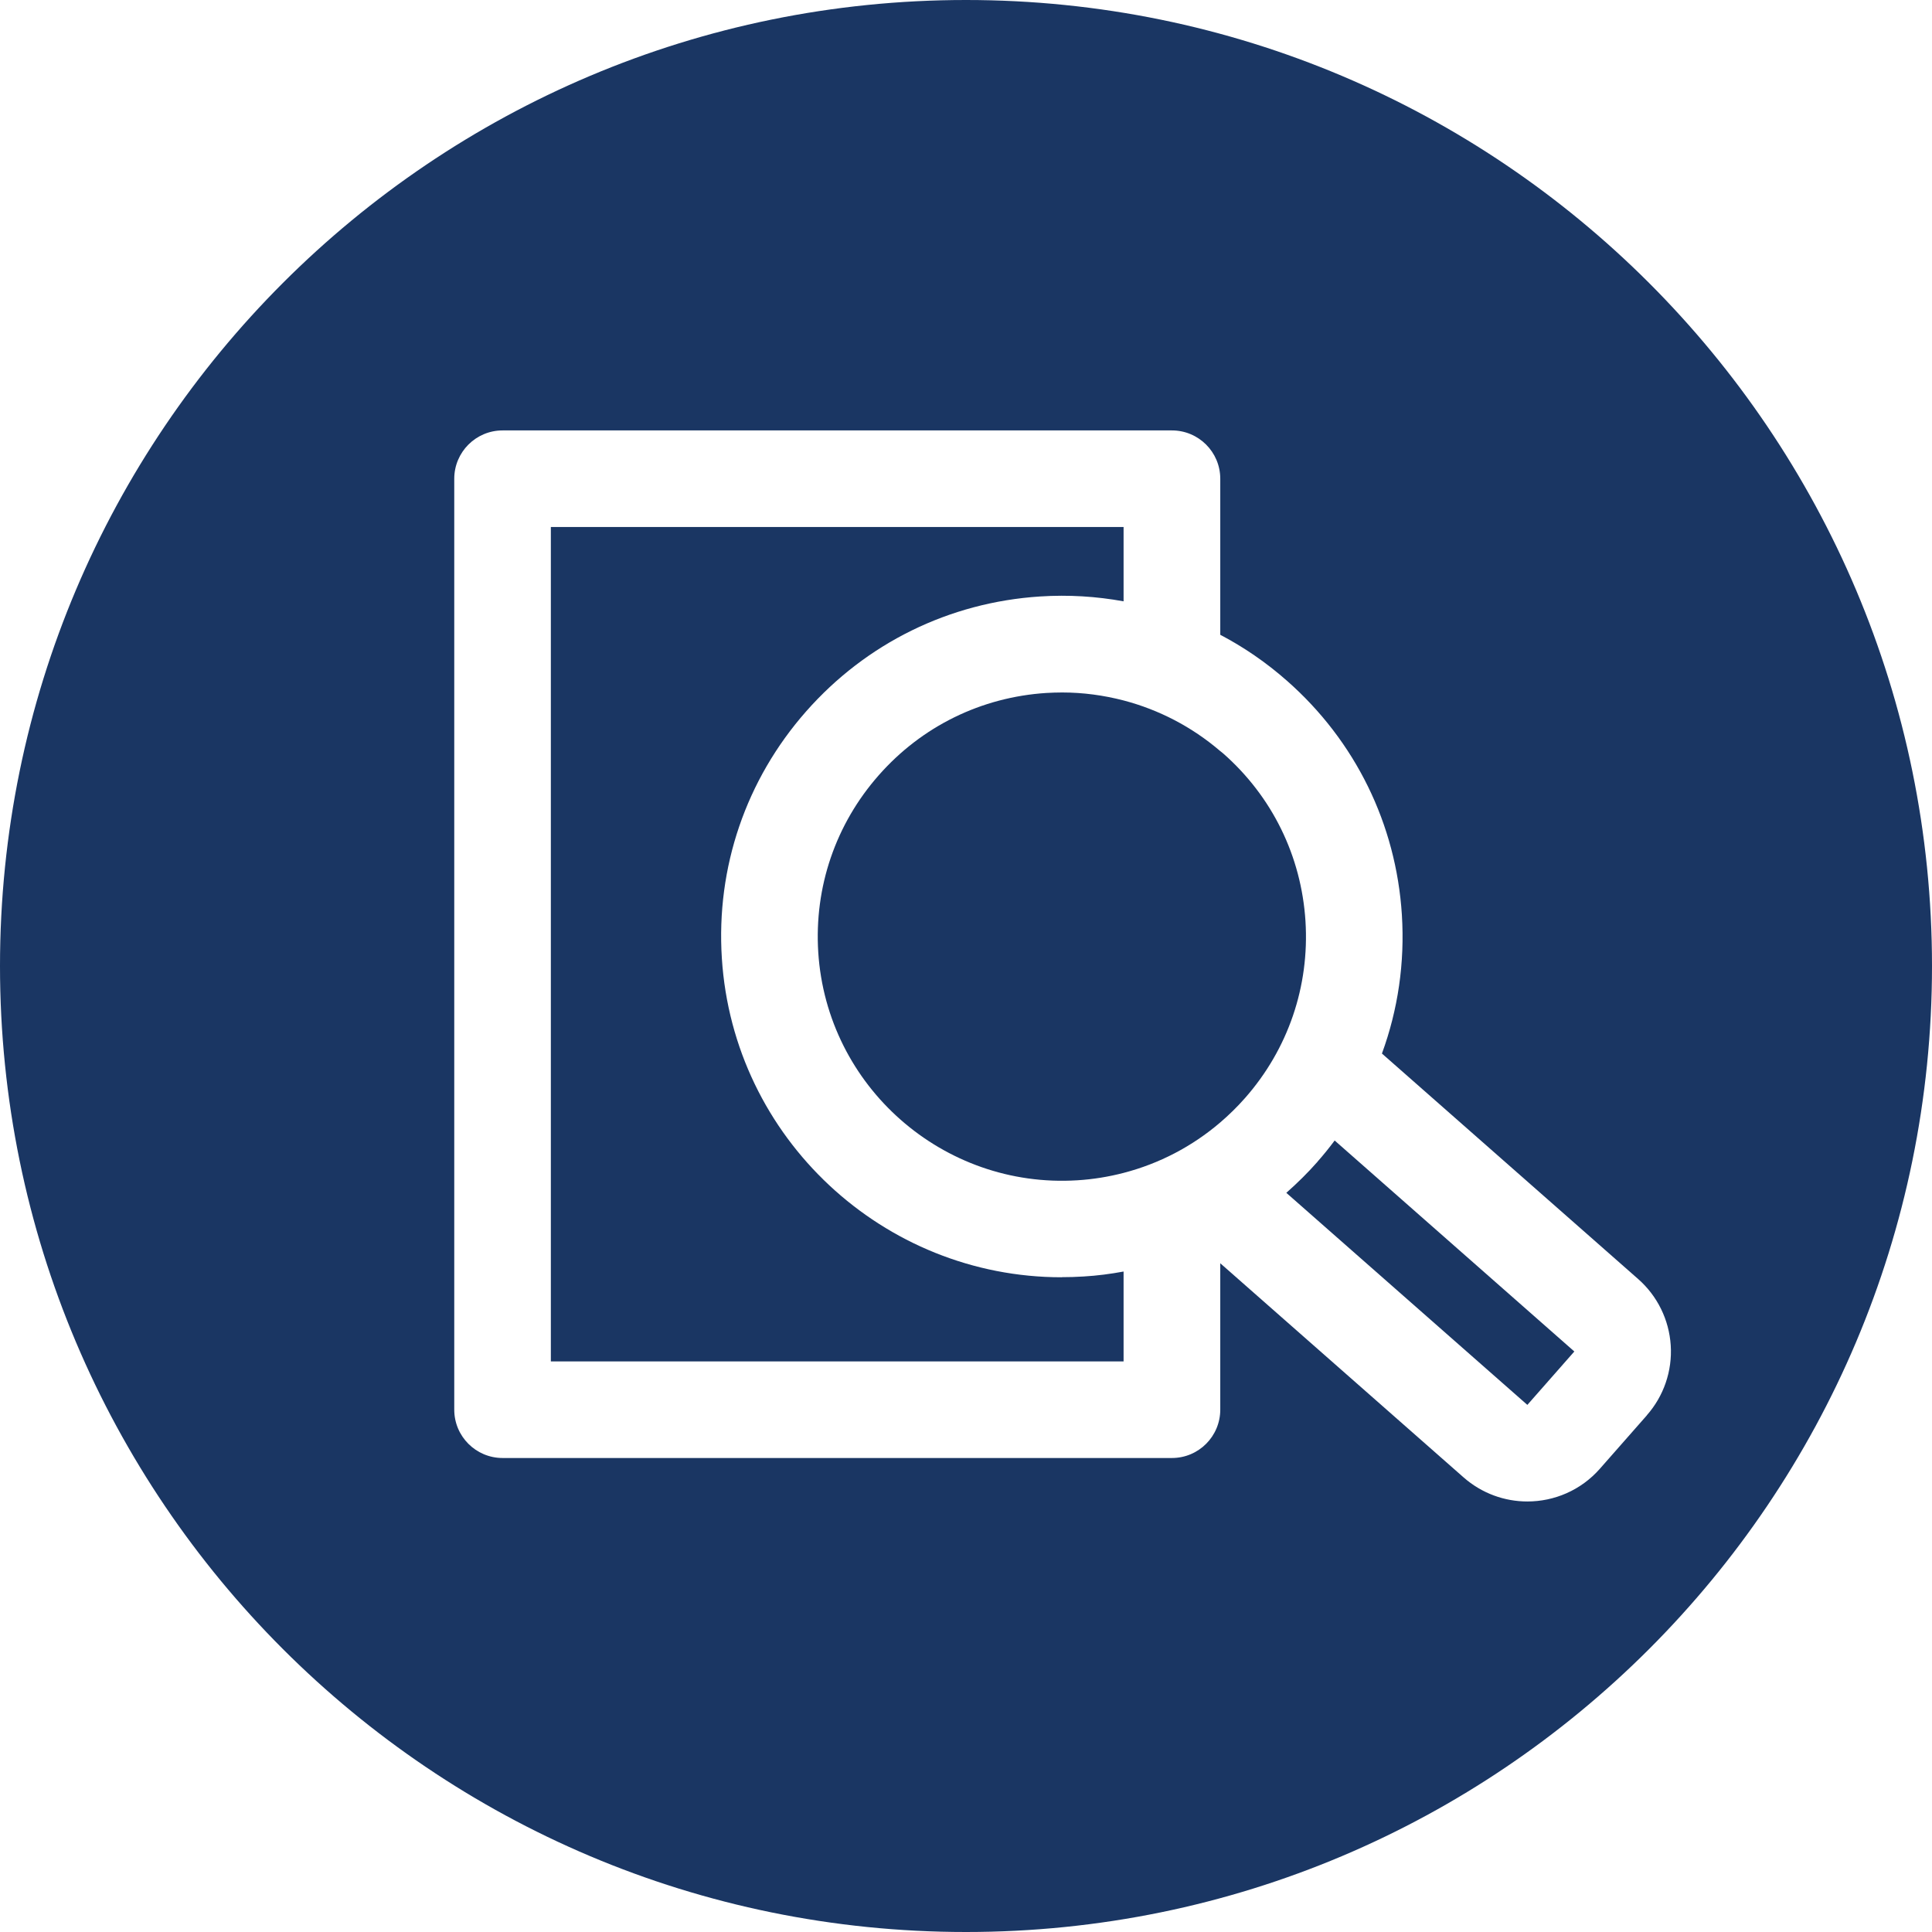
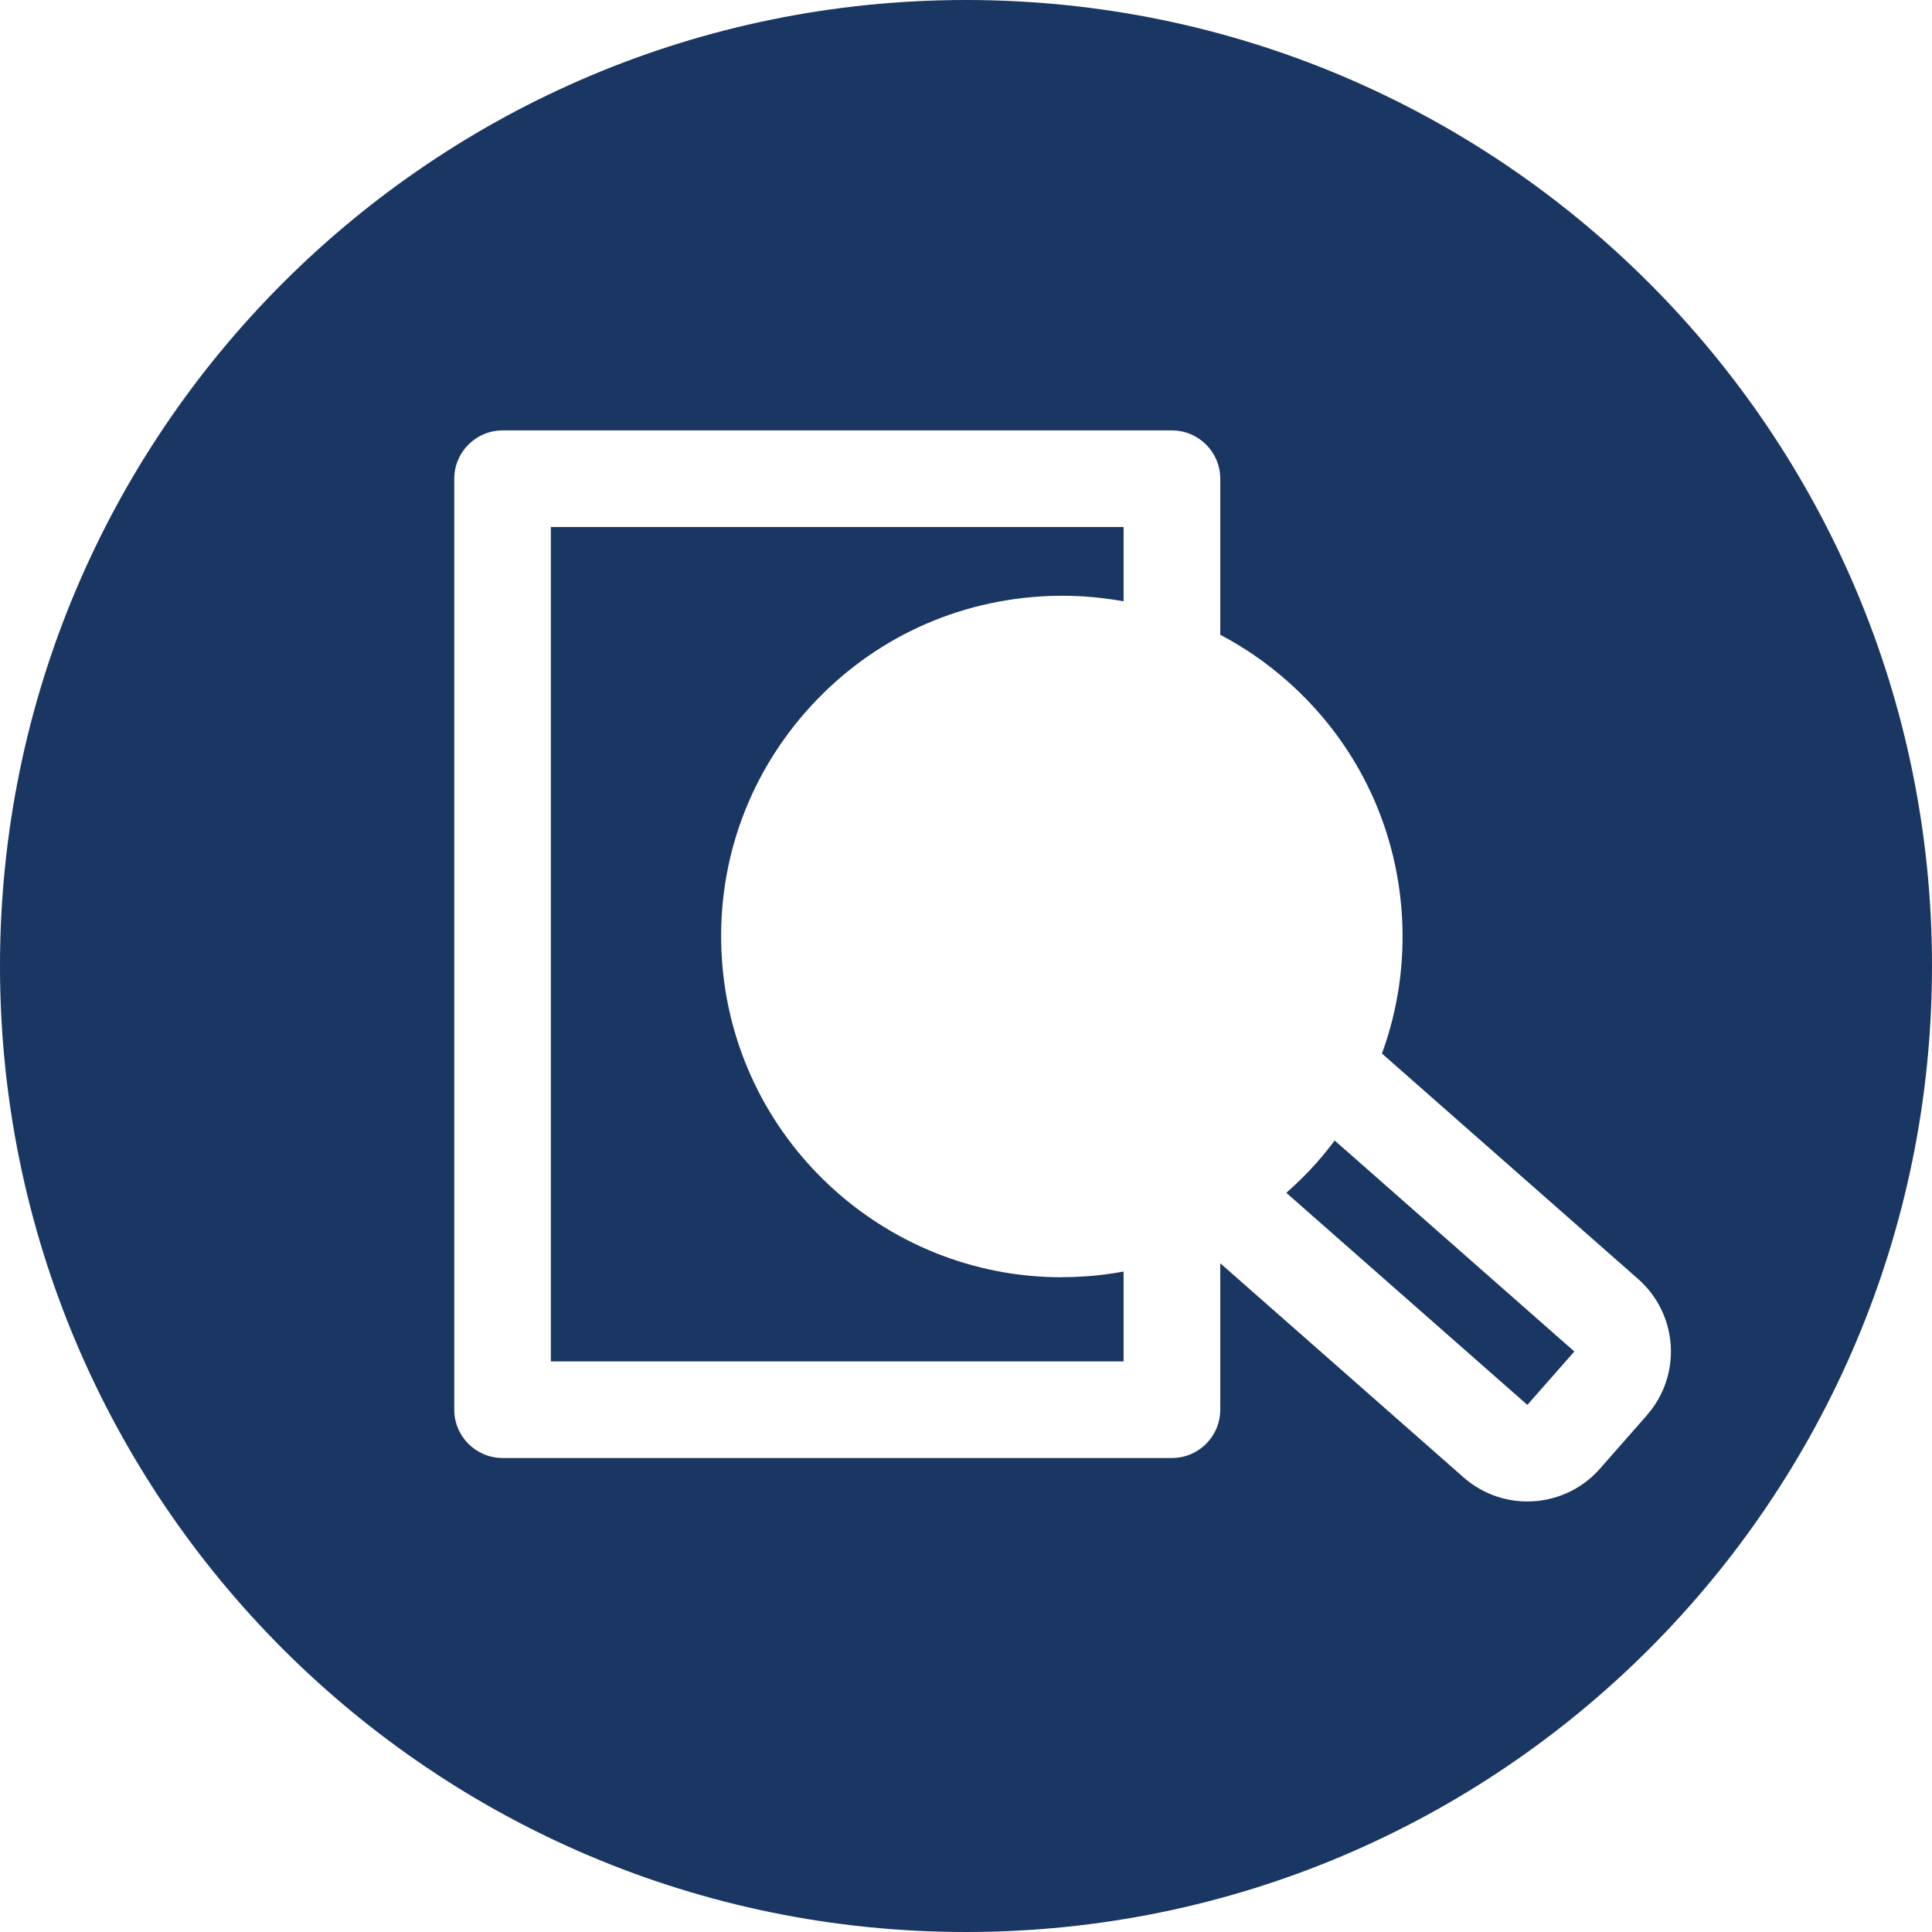
<svg xmlns="http://www.w3.org/2000/svg" id="artwork" viewBox="0 0 198.62 198.62">
  <defs>
    <style>.cls-1{fill:#1a3663;}</style>
  </defs>
  <path class="cls-1" d="m135.46,119.42c-1.01,1.15-2.09,2.21-3.22,3.21l24.78,21.8,4.83-5.49-24.64-21.69c-.55.74-1.13,1.46-1.75,2.16Z" />
-   <path class="cls-1" d="m134.21,94.69c-.43-6.69-3.43-12.81-8.47-17.24-.1-.09-.2-.16-.3-.24-2.92-2.5-6.31-4.25-9.93-5.2-2.04-.53-4.16-.82-6.31-.82-.54,0-1.09.02-1.63.05-6.69.43-12.81,3.43-17.24,8.47-4.43,5.03-6.63,11.49-6.21,18.18.88,13.81,12.84,24.32,26.64,23.45,1.62-.1,3.21-.36,4.75-.76,3.66-.95,7.04-2.71,9.93-5.18.9-.77,1.76-1.61,2.56-2.52,4.43-5.03,6.63-11.49,6.21-18.18Z" />
  <path class="cls-1" d="m109.14,131.31c-18.3,0-33.75-14.28-34.93-32.8-.6-9.34,2.48-18.35,8.66-25.37s14.73-11.22,24.06-11.82c2.91-.19,5.78-.01,8.58.5v-7.64h-58.88v85.78h58.88v-9.24c-1.35.25-2.72.43-4.11.51-.76.05-1.51.07-2.25.07Z" />
  <path class="cls-1" d="m99.31,0C44.46,0,0,44.46,0,99.31s44.46,99.31,99.31,99.31,99.31-44.46,99.31-99.31S154.15,0,99.31,0Zm70,145.5l-4.83,5.49c-1.96,2.23-4.7,3.37-7.46,3.37-2.33,0-4.67-.82-6.56-2.48l-25.01-22.01v15.05c0,2.74-2.22,4.97-4.97,4.97H51.67c-2.74,0-4.97-2.22-4.97-4.97V49.22c0-2.74,2.22-4.97,4.97-4.97h68.81c2.74,0,4.97,2.22,4.97,4.97v16.04c2.44,1.28,4.74,2.86,6.86,4.73,7.02,6.18,11.22,14.73,11.81,24.06.31,4.93-.4,9.76-2.05,14.26l26.34,23.18c1.98,1.74,3.18,4.19,3.35,6.82.17,2.63-.72,5.22-2.46,7.19Z" />
</svg>